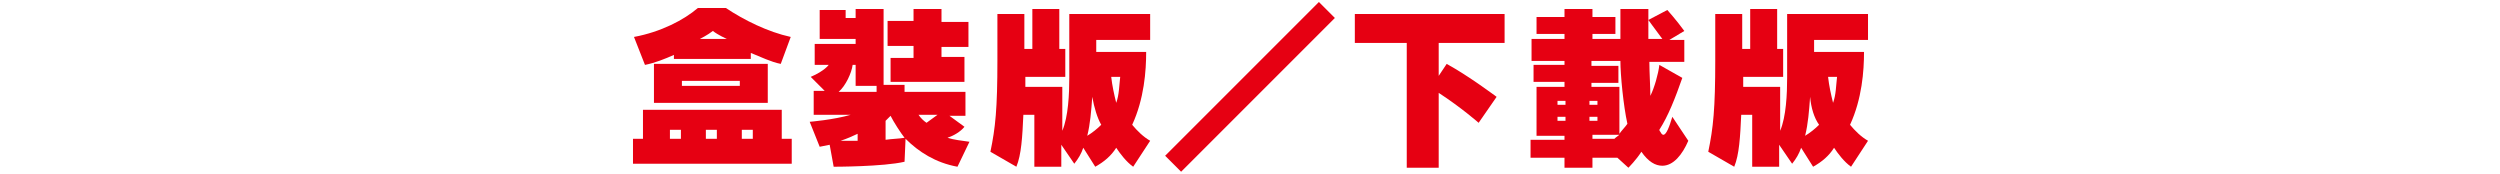
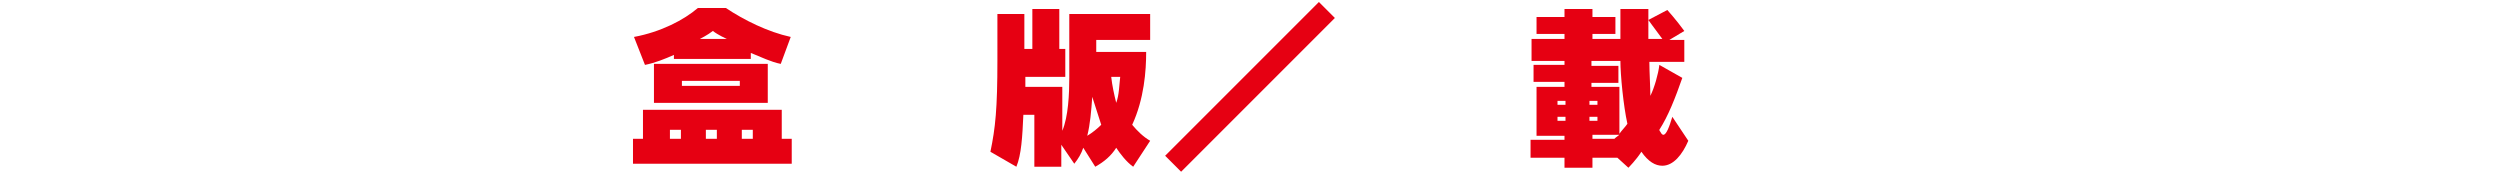
<svg xmlns="http://www.w3.org/2000/svg" version="1.1" id="Layer_1" x="0px" y="0px" viewBox="0 0 250.4 17.4" style="enable-background:new 0 0 250.4 17.4;" xml:space="preserve">
  <style type="text/css">
	.st0{fill:#E60012;}
</style>
  <g>
    <path class="st0" d="M63.4,16.4v-2.5h1v-2.9h13.9v2.9h1v2.5H63.4z M78.2,6.4c-1-0.2-2-0.7-3-1.1v0.6h-7.7V5.5   c-0.9,0.4-1.9,0.8-2.9,1l-1.1-2.8c2.7-0.5,5-1.7,6.4-2.9h2.8c1.8,1.2,4.2,2.4,6.5,2.9L78.2,6.4z M65.5,10.4V6.4h11.4v3.9H65.5z    M68.2,13h-1.1v0.9h1.1V13z M74.1,8.1h-5.8v0.5h5.8V8.1z M71.4,3.1c-0.5,0.4-1.3,0.8-1.3,0.8h2.7C72.8,3.9,71.9,3.5,71.4,3.1z    M71.8,13h-1.1v0.9h1.1V13z M75.4,13h-1.1v0.9h1.1V13z" />
-     <path class="st0" d="M95.9,16.7c-2.2-0.4-3.9-1.5-5.2-2.8l-0.1,2.3c-2.1,0.5-7.1,0.5-7.1,0.5l-0.4-2.2c-0.5,0.1-1,0.2-1,0.2l-1-2.5   c0,0,2.4-0.2,4.1-0.7h-3.7V9.1h1.1l-1.4-1.4C82.6,7.1,83,6.5,83,6.5h-1.4V4.4h4.1V3.9h-3.6V1h2.6v0.8h1V0.9h2.8v7.6h2.1v0.7h6.1   v2.4h-1.6l1.5,1.1c-0.4,0.5-1.1,0.9-1.7,1.1c0.6,0.2,1.5,0.3,2.2,0.4L95.9,16.7z M87.8,8.6h-2.1V6.5h-0.3c-0.1,0.8-0.7,2.1-1.4,2.7   h3.8V8.6z M85.9,13.4c-0.4,0.2-1.1,0.5-1.7,0.7c0.3,0,0.9,0,1.4,0c0.1,0,0.2,0,0.3,0V13.4z M89.2,11.6c-0.1,0.1-0.3,0.3-0.5,0.5V14   c0.7-0.1,1.3-0.1,1.9-0.2C90.2,13.3,89.5,12.2,89.2,11.6z M94.3,4.6v1.1h2.3v2.5h-7.4V5.8h2.3V4.6h-2.6V2.1h2.6V0.9h2.8v1.3H97v2.5   H94.3z M92,11.5c0.2,0.3,0.5,0.6,0.8,0.8c0.3-0.2,0.8-0.6,1.1-0.8H92z" />
-     <path class="st0" d="M113.5,16.7c-0.7-0.5-1.3-1.3-1.7-1.9c-0.5,0.8-1.2,1.4-2.1,1.9l-1.2-1.9c-0.2,0.6-0.5,1.1-0.9,1.6l-1.3-1.9   v2.2h-2.7v-5.2h-1.1c-0.1,2.2-0.2,4-0.7,5.2l-2.6-1.5c0.5-2.4,0.7-4.3,0.7-9.2V1.4h2.7v3.5h0.8v-4h2.7v4h0.6v2.8h-4   c0,0.3,0,0.7,0,1h3.7v4.4c0.6-1.4,0.7-3.7,0.7-5.3V1.4h8.1V4h-5.4v1.2h5c0,1.9-0.2,4.7-1.4,7.3c0.5,0.6,1.1,1.2,1.8,1.6L113.5,16.7   z M109.4,9.7c-0.1,1.4-0.2,2.7-0.5,3.9c0.5-0.3,1-0.7,1.4-1.1C109.9,11.8,109.6,10.8,109.4,9.7z M111.3,7.7   c0.1,0.9,0.3,1.8,0.5,2.6c0.3-0.8,0.3-1.8,0.4-2.6H111.3z" />
+     <path class="st0" d="M113.5,16.7c-0.7-0.5-1.3-1.3-1.7-1.9c-0.5,0.8-1.2,1.4-2.1,1.9l-1.2-1.9c-0.2,0.6-0.5,1.1-0.9,1.6l-1.3-1.9   v2.2h-2.7v-5.2h-1.1c-0.1,2.2-0.2,4-0.7,5.2l-2.6-1.5c0.5-2.4,0.7-4.3,0.7-9.2V1.4h2.7v3.5h0.8v-4h2.7v4h0.6v2.8h-4   c0,0.3,0,0.7,0,1h3.7v4.4c0.6-1.4,0.7-3.7,0.7-5.3V1.4h8.1V4h-5.4v1.2h5c0,1.9-0.2,4.7-1.4,7.3c0.5,0.6,1.1,1.2,1.8,1.6L113.5,16.7   z M109.4,9.7c-0.1,1.4-0.2,2.7-0.5,3.9c0.5-0.3,1-0.7,1.4-1.1z M111.3,7.7   c0.1,0.9,0.3,1.8,0.5,2.6c0.3-0.8,0.3-1.8,0.4-2.6H111.3z" />
    <path class="st0" d="M118.3,17.2l-1.6-1.6l15.4-15.4l1.6,1.6L118.3,17.2z" />
-     <path class="st0" d="M144.1,4.3v3.3l0.8-1.2c2.2,1.2,5,3.3,5,3.3l-1.8,2.6c0,0-1.7-1.5-4-3v7.5h-3.2V4.3h-5.2V1.4h15v2.9H144.1z" />
    <path class="st0" d="M166.5,16.6c-0.7,0-1.4-0.4-2.1-1.4c-0.5,0.8-1.3,1.6-1.3,1.6l-1.1-1h-2.5v1h-2.8v-1h-3.4v-1.8h3.4v-0.4h-2.8   V8.7h2.8V8.2h-3.1V6.5h3.1V6.1h-3.3V3.9h3.3V3.4h-2.8V1.7h2.8V0.9h2.8v0.8h2.3v1.7h-2.3v0.5h2.8c0-0.9,0-1.9,0-3h2.8   c0,0.4,0,0.7,0,1.1l1.9-1c0,0,0.9,1,1.7,2.1l-1.5,0.9h1.5v2.2h-3.5c0,1,0.1,2.6,0.1,3.4c0.4-0.8,0.8-2.2,0.9-3.1l2.3,1.3   c-0.7,2-1.4,3.8-2.3,5.2c0,0.1,0.1,0.2,0.1,0.2c0.1,0.2,0.2,0.3,0.3,0.3c0.3,0,0.6-0.8,0.9-1.8l1.6,2.4   C168.5,15.5,167.6,16.6,166.5,16.6z M156.8,10.1h-0.8v0.4h0.8V10.1z M156.8,11.7h-0.8v0.4h0.8V11.7z M160,10.1h-0.8v0.4h0.8V10.1z    M160,11.7h-0.8v0.4h0.8V11.7z M162.3,6.1h-2.9v0.5h2.7v1.7h-2.7v0.4h2.8v4.7c0.2-0.3,0.6-0.7,0.8-1   C162.6,10.6,162.3,7.5,162.3,6.1z M159.5,13.5v0.4h2.2c0.2-0.2,0.4-0.3,0.5-0.4H159.5z M165.1,2v1.9h1.4C165.6,2.7,165.1,2,165.1,2   z" />
-     <path class="st0" d="M185.4,16.7c-0.7-0.5-1.3-1.3-1.7-1.9c-0.5,0.8-1.2,1.4-2.1,1.9l-1.2-1.9c-0.2,0.6-0.5,1.1-0.9,1.6l-1.3-1.9   v2.2h-2.7v-5.2h-1.1c-0.1,2.2-0.2,4-0.7,5.2l-2.6-1.5c0.5-2.4,0.7-4.3,0.7-9.2V1.4h2.7v3.5h0.8v-4h2.7v4h0.6v2.8h-4   c0,0.3,0,0.7,0,1h3.7v4.4c0.6-1.4,0.7-3.7,0.7-5.3V1.4h8.1V4h-5.4v1.2h5c0,1.9-0.2,4.7-1.4,7.3c0.5,0.6,1.1,1.2,1.8,1.6L185.4,16.7   z M181.3,9.7c-0.1,1.4-0.2,2.7-0.5,3.9c0.5-0.3,1-0.7,1.4-1.1C181.7,11.8,181.4,10.8,181.3,9.7z M183.1,7.7   c0.1,0.9,0.3,1.8,0.5,2.6c0.3-0.8,0.3-1.8,0.4-2.6H183.1z" />
  </g>
</svg>